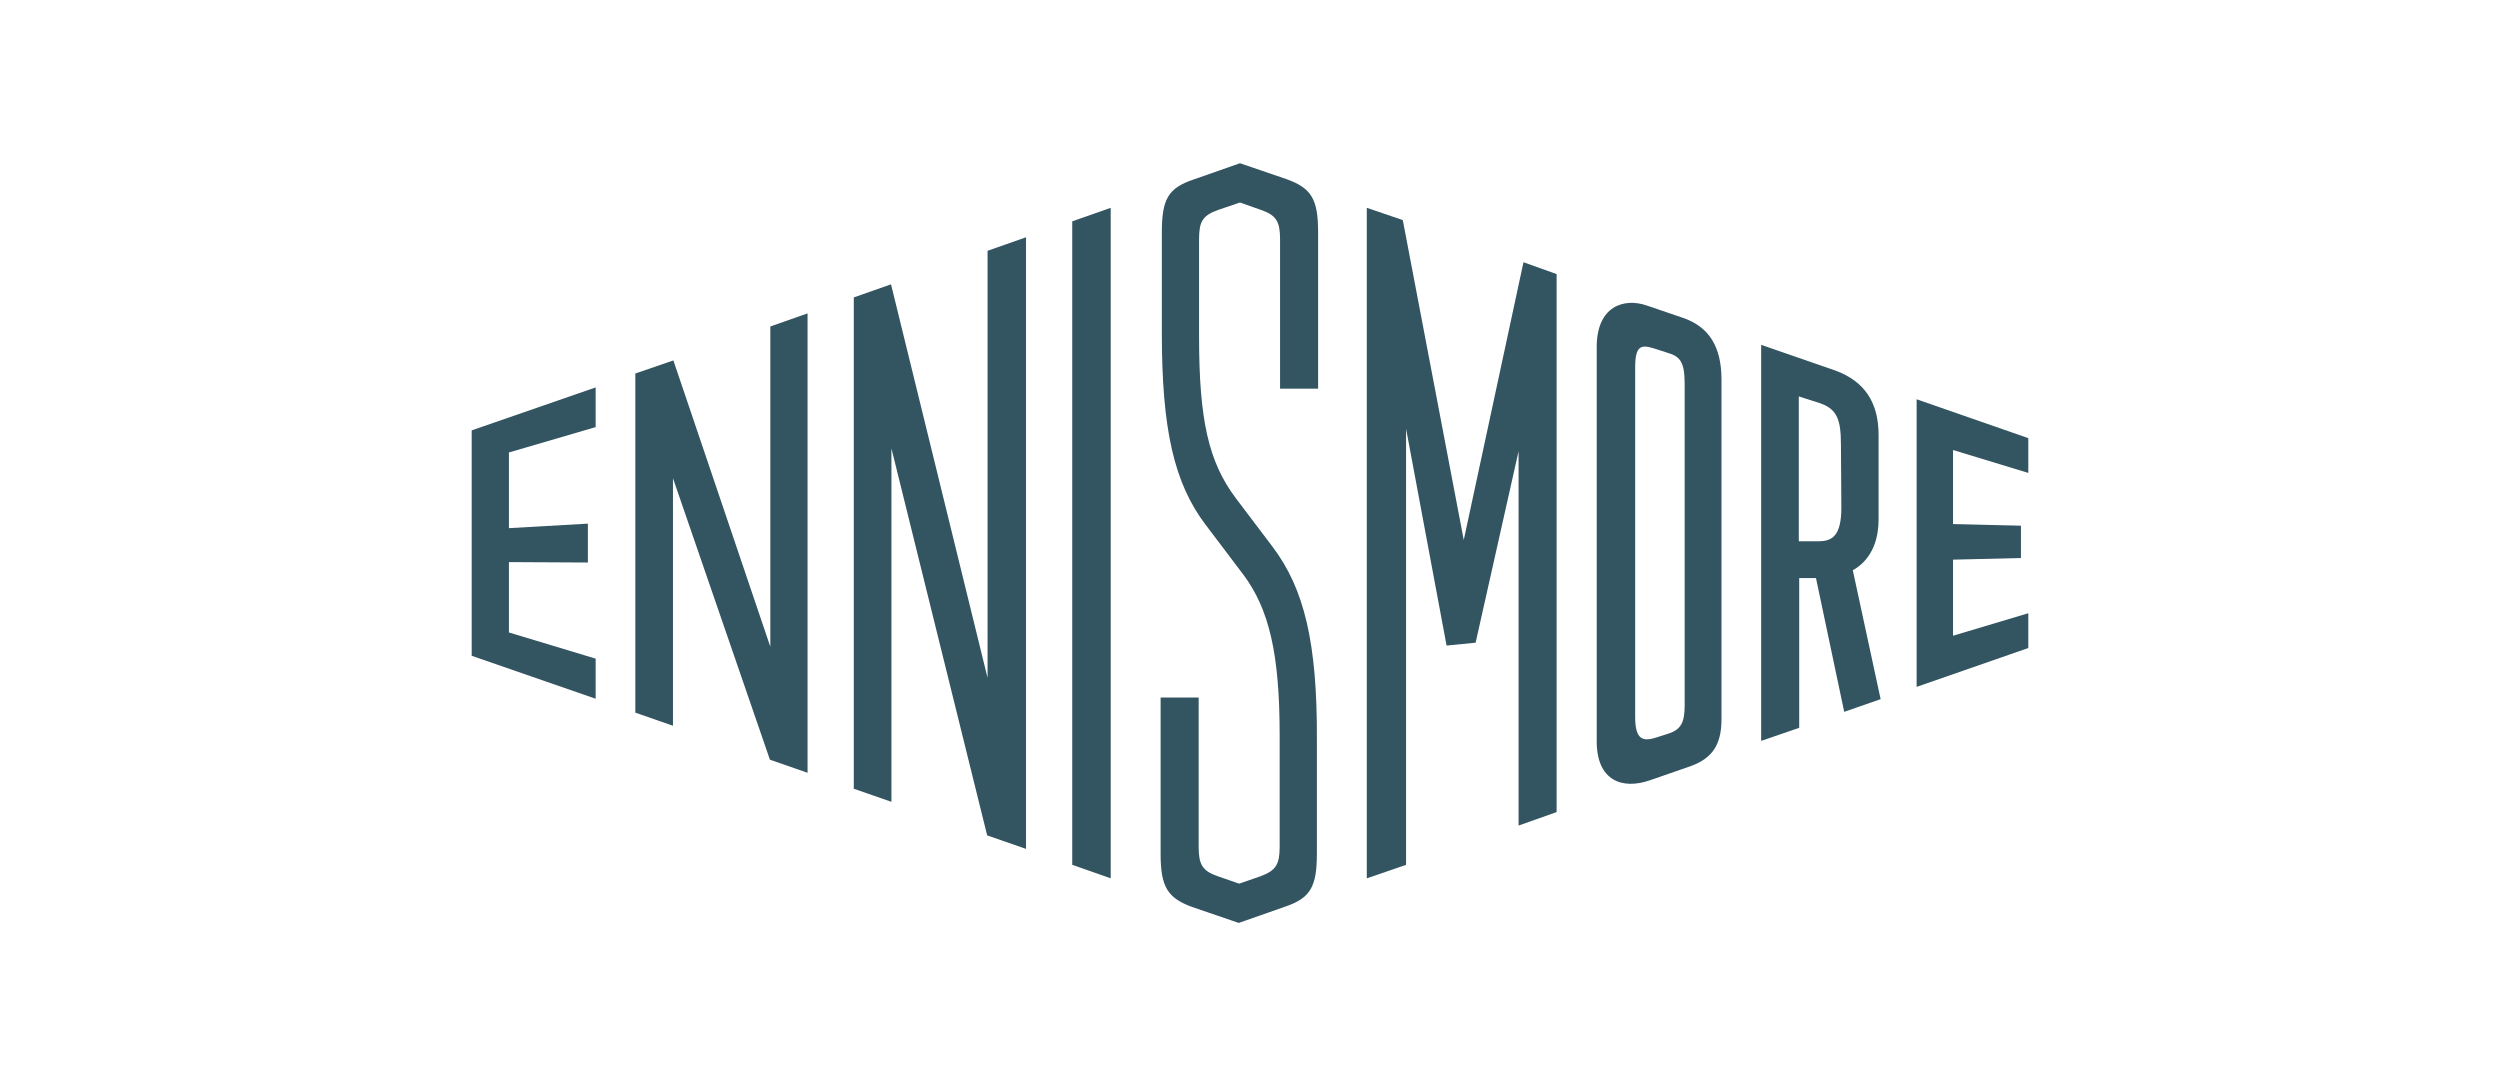
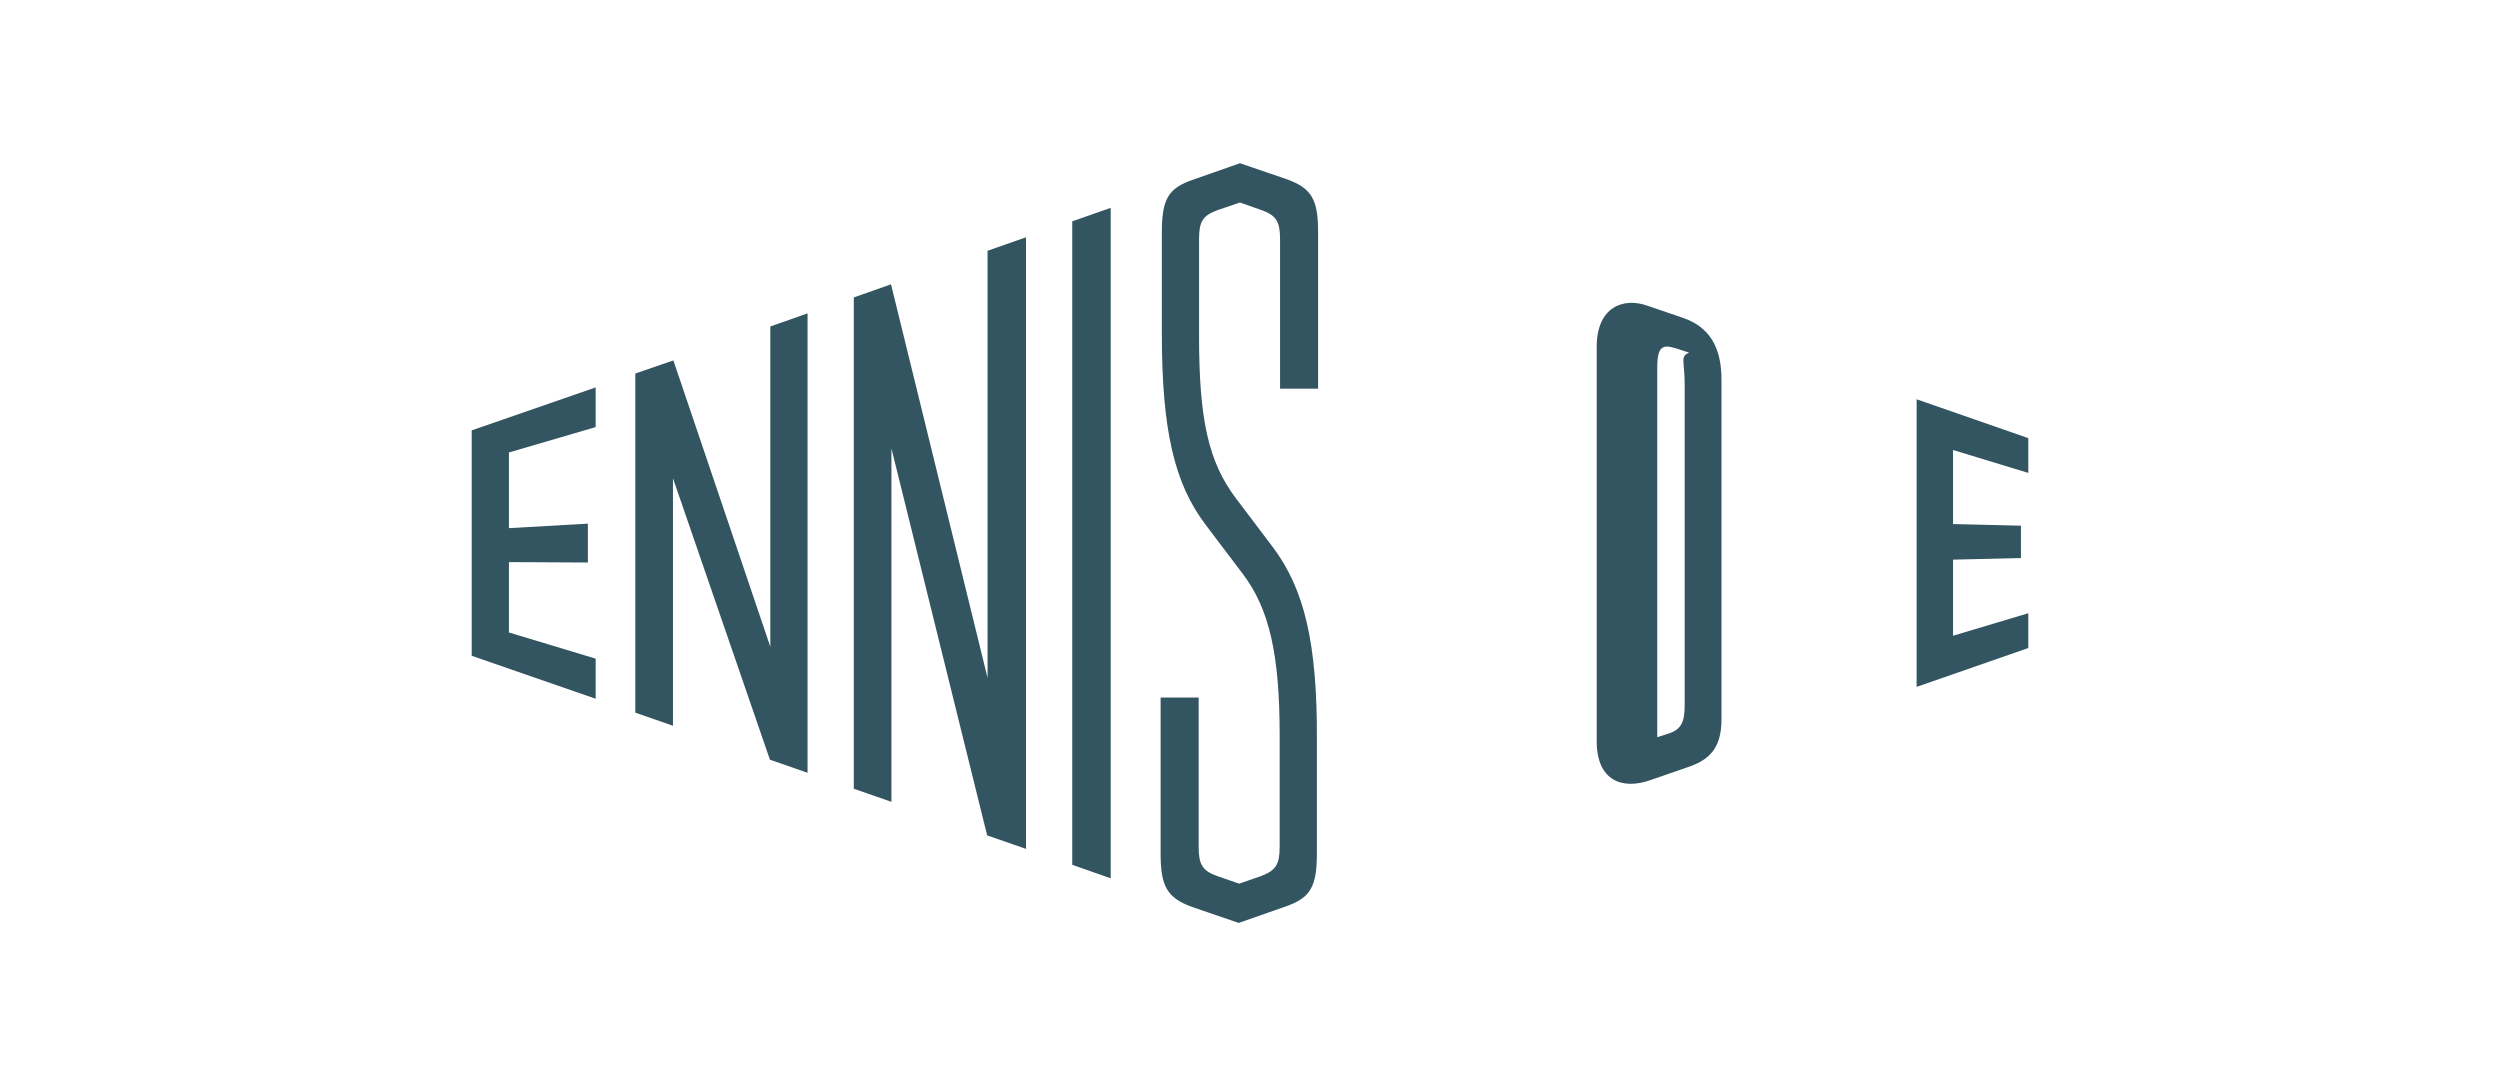
<svg xmlns="http://www.w3.org/2000/svg" version="1.1" id="Calque_1" x="0px" y="0px" viewBox="0 0 611.1 265.5" style="enable-background:new 0 0 611.1 265.5;" xml:space="preserve">
  <style type="text/css">
	.st0{fill:#335461;}
</style>
  <g>
    <g>
      <polygon class="st0" points="241.4,61.3 241.4,165.7 217.8,69.5 208.7,72.7 208.7,192.8 217.9,196 217.9,109.6 241.3,204.2     250.8,207.5 250.8,58   " />
      <polygon class="st0" points="477.4,155.4 477.4,136.8 494,136.4 494,128.5 477.4,128.1 477.4,110 495.8,115.6 495.8,107.1     468.5,97.6 468.5,167.9 495.8,158.4 495.8,149.9   " />
      <polygon class="st0" points="262.1,54.1 262.1,211.4 271.5,214.7 271.5,50.8   " />
      <polygon class="st0" points="124.4,154.6 124.4,137.4 143.7,137.5 143.7,128 124.4,129.1 124.4,110.6 145.6,104.4 145.6,94.7     115.3,105.2 115.3,160.3 145.6,170.8 145.6,161   " />
      <polygon class="st0" points="188.3,79.8 188.3,158.1 164.6,88.1 155.3,91.3 155.3,174.2 164.5,177.4 164.5,116.9 188.2,185.7     197.4,188.9 197.4,76.6   " />
    </g>
-     <path class="st0" d="M452.9,139.4c5.3-3,6.3-8.6,6.3-12.4v-20.7c0-8-3.5-13.1-10.5-15.7l-18.2-6.3v96.8l9.3-3.2v-36.6h4.1l6.9,32.7   l8.9-3.1L452.9,139.4z M450.1,124.1c0,6.8-2.2,8.2-5.5,8.2h-4.9V96.9l4.7,1.5c4.5,1.4,5.6,3.8,5.6,10.3L450.1,124.1L450.1,124.1z" />
    <path class="st0" d="M311.1,133.7l-9-11.9c-6.7-8.9-9-19.2-9-39.6V58.5c0-4.3,0.8-5.8,4.7-7.2l5.3-1.8l5.1,1.8   c3.8,1.3,4.7,2.9,4.7,7.2V95h9.3V56.8c0-8.1-1.6-10.8-7.7-13l-11.4-3.9l-11.4,4c-6.2,2.1-7.7,4.8-7.7,13v24.5   c0,23.6,3,36.8,10.8,47l9,11.9c6.5,8.6,9,19.7,9,39.5V207c0,4.3-0.9,5.8-4.7,7.2l-5.2,1.8l-5.2-1.8c-3.8-1.3-4.7-2.9-4.7-7.2v-36.5   h-9.3v38.2c0,8.1,1.7,10.8,7.7,13l11.4,3.9l11.4-4c6.1-2.1,7.7-4.8,7.7-13v-27.9C322,157.1,318.8,143.9,311.1,133.7z" />
    <g>
-       <path class="st0" d="M411.4,77.7l-8.8-3c-5.7-2-12.3,0.2-12.3,10.1v96.4c0,9.7,6.3,11.9,13.1,9.5l9.8-3.4    c5.3-1.9,7.6-5.2,7.6-11.5v-83C420.8,84.8,417.8,79.9,411.4,77.7z M411.8,93.9v78.5c0,4-0.8,5.9-3.9,6.9l-2.8,0.9    c-3.3,1.1-5.4,0.9-5.4-4.9V89.8c0-5.5,1.6-5.5,4.4-4.7l3.4,1.1C410.6,87.1,411.8,88.3,411.8,93.9z" />
+       <path class="st0" d="M411.4,77.7l-8.8-3c-5.7-2-12.3,0.2-12.3,10.1v96.4c0,9.7,6.3,11.9,13.1,9.5l9.8-3.4    c5.3-1.9,7.6-5.2,7.6-11.5v-83C420.8,84.8,417.8,79.9,411.4,77.7z M411.8,93.9v78.5c0,4-0.8,5.9-3.9,6.9l-2.8,0.9    V89.8c0-5.5,1.6-5.5,4.4-4.7l3.4,1.1C410.6,87.1,411.8,88.3,411.8,93.9z" />
    </g>
-     <polygon class="st0" points="343.7,211.4 343.7,104.8 353.6,157.8 360.7,157.1 371.2,110.3 371.2,201.8 380.5,198.5 380.5,67    372.4,64.1 357.8,132 342.9,53.8 334.1,50.8 334.1,214.7  " />
  </g>
</svg>